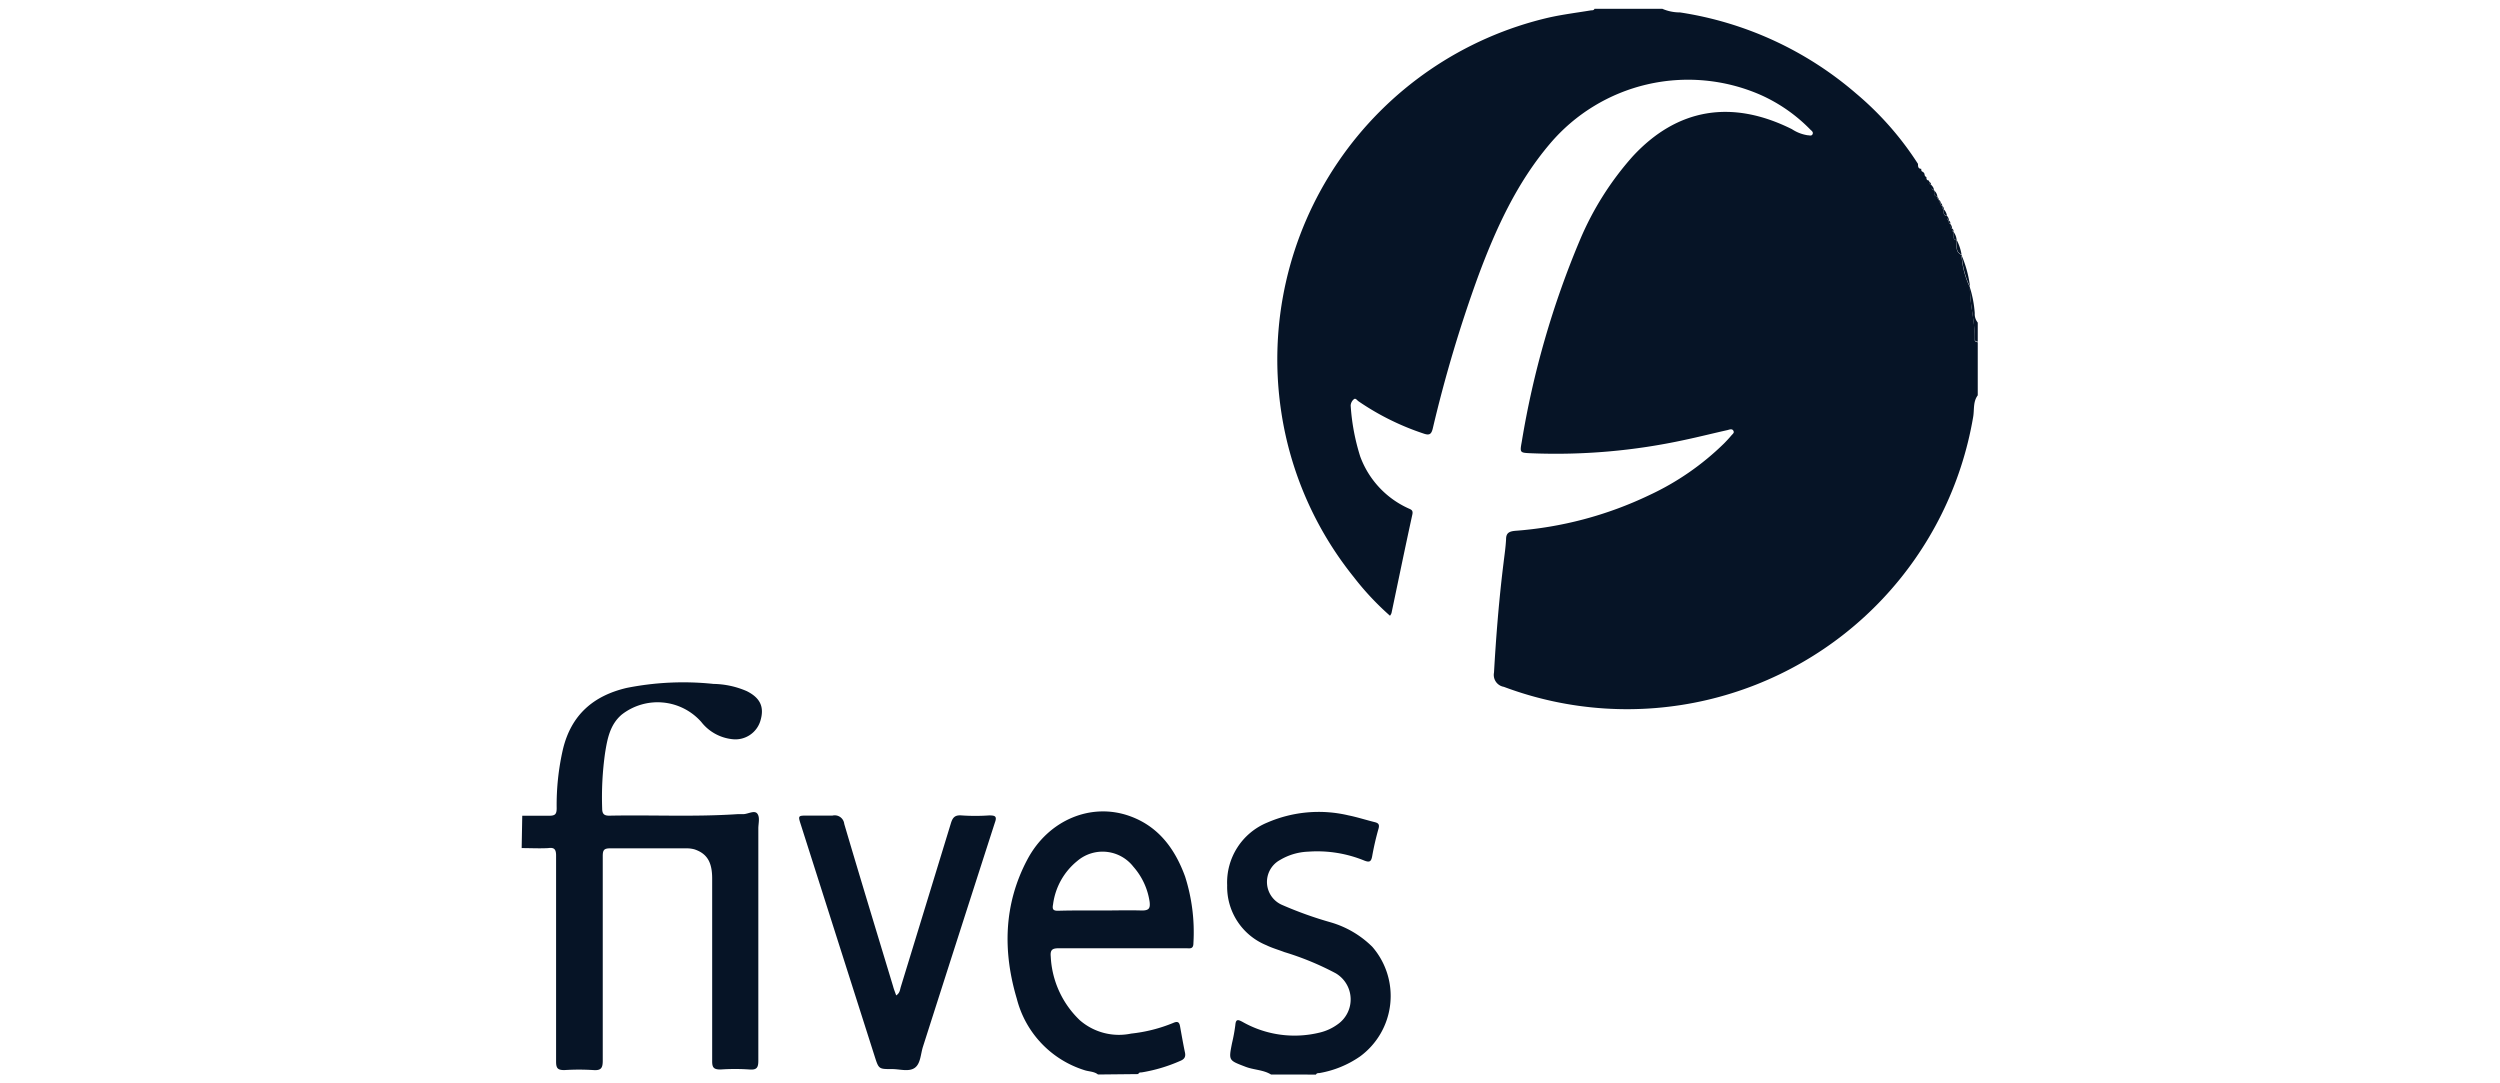
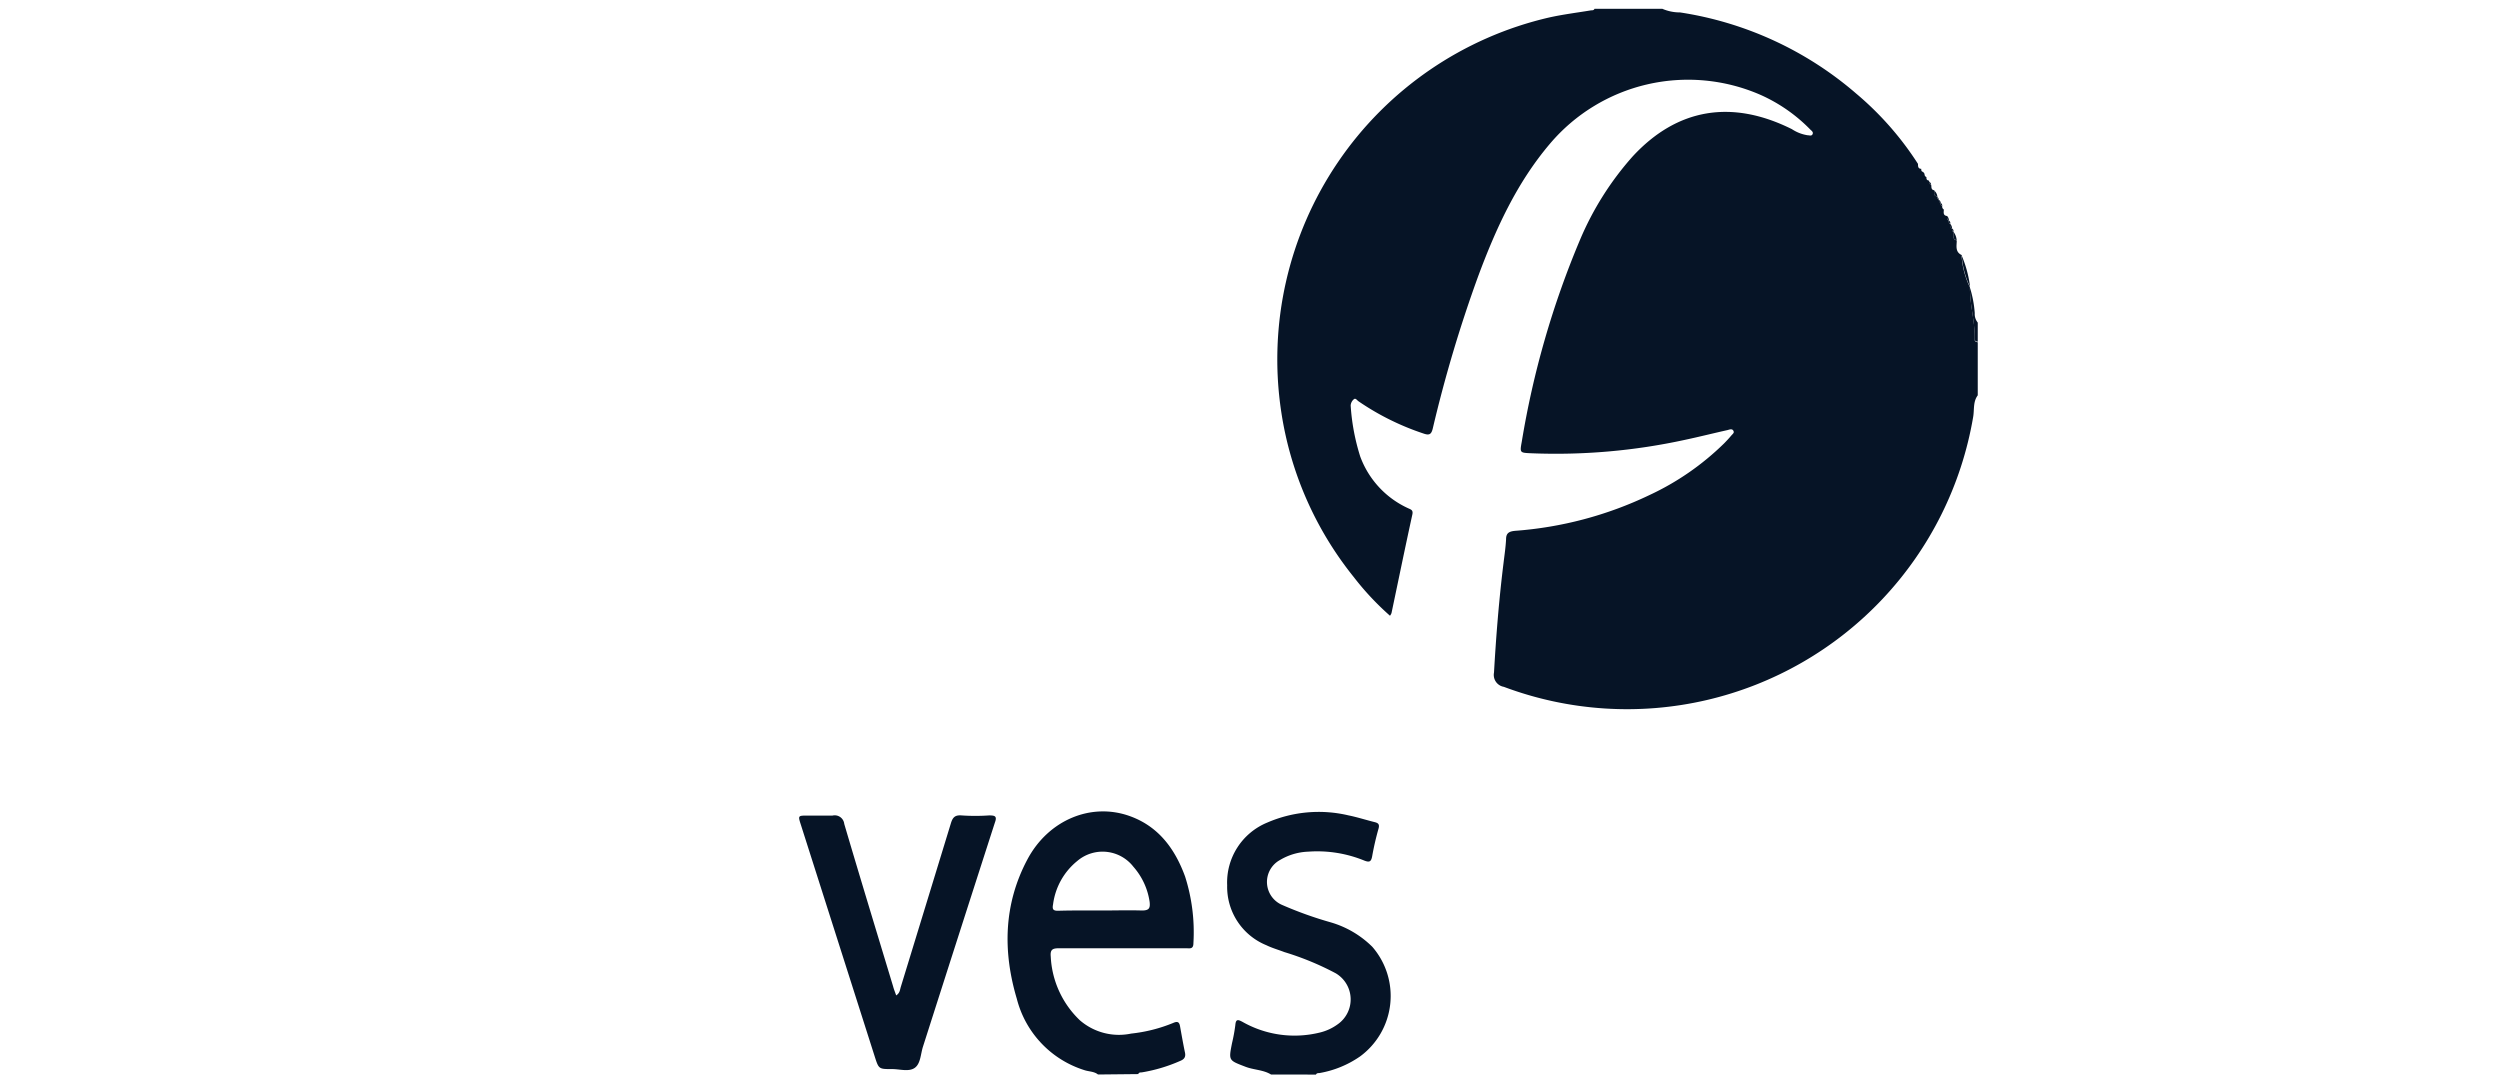
<svg xmlns="http://www.w3.org/2000/svg" viewBox="0 0 300 130">
  <g id="fives">
    <path d="M237.33,47.44c-.58.77-.4,1.72-.55,2.59a42.12,42.12,0,0,1-56.32,32.39,1.45,1.45,0,0,1-1.18-1.71c.25-4.38.6-8.76,1.14-13.12.12-1,.26-1.92.31-2.89,0-.73.36-.93,1.07-1a44.94,44.94,0,0,0,16.11-4.28,32.13,32.13,0,0,0,9-6.23c.27-.28.54-.56.79-.86s.45-.38.3-.65-.47-.13-.7-.07c-1.7.38-3.4.81-5.1,1.17a72.73,72.73,0,0,1-18.49,1.61c-1.33-.06-1.34-.06-1.1-1.37a106.87,106.87,0,0,1,7-24.26,36.23,36.23,0,0,1,6.32-10c5.34-5.77,11.88-6.86,19.1-3.26a4.71,4.71,0,0,0,1.88.73c.21,0,.48.13.6-.13s-.13-.41-.28-.56a19.3,19.3,0,0,0-6-4.17A21.72,21.72,0,0,0,186,17.24c-4,4.71-6.5,10.21-8.62,15.91a161.16,161.16,0,0,0-5.44,18.24c-.17.72-.4.89-1.13.63A31.11,31.11,0,0,1,163,48.14c-.17-.12-.34-.43-.56-.21a1.06,1.06,0,0,0-.36.73,25.62,25.62,0,0,0,1.15,6.13A11,11,0,0,0,169,61c.33.15.6.22.48.75-.86,3.93-1.67,7.88-2.5,11.82a1.38,1.38,0,0,1-.18.32,33.23,33.23,0,0,1-4.37-4.67,41.45,41.45,0,0,1-8.68-19.8A42.11,42.11,0,0,1,185.89,2.1c1.66-.37,3.36-.58,5.05-.86.15,0,.33,0,.4-.18h8.15a5.27,5.27,0,0,0,2.11.43,42,42,0,0,1,21.12,9.72,37.32,37.32,0,0,1,7.44,8.46c0,.29,0,.58.39.59h0c0,.17,0,.33.23.37l0,0,.17.24h0a.35.35,0,0,0,.22.38h0c0,.21,0,.37.28.41l.09.19a.35.35,0,0,0,.22.38h0c0,.28,0,.57.36.6l0,0v.06c0,.3-.1.64.36.68h0a.36.36,0,0,0,.19.39h0a.38.38,0,0,0,.2.39h0a.38.38,0,0,0,.2.39h0a.38.38,0,0,0,.19.4h0c0,.3-.14.71.38.78h0c0,.21,0,.45.22.56h0a.35.35,0,0,0,.17.4h0c0,.22,0,.46.23.56h0c0,.17,0,.33.18.41h0c.07.35-.25.84.37,1h0c0,.63-.22,1.37.58,1.75a.08.08,0,0,1,0,.12,10.2,10.2,0,0,0,1,3.76v.07c0,2.11.65,4.15.58,6.26,0,.17.19.24.36.26Z" fill="#061426" />
-     <path d="M62.67,97.89c1.07,0,2.14,0,3.2,0,.72,0,.93-.16.93-.9a29.84,29.84,0,0,1,.76-7.11c1-4.11,3.65-6.39,7.64-7.33a34.7,34.7,0,0,1,10.42-.48,10.4,10.4,0,0,1,4,.87c1.63.82,2.13,1.92,1.62,3.58a3.13,3.13,0,0,1-3.37,2.18,5.45,5.45,0,0,1-3.72-2.07,7,7,0,0,0-9.54-.88c-1.42,1.21-1.73,2.92-2,4.6A38,38,0,0,0,72.26,97c0,.63.19.9.9.88,5.1-.1,10.21.16,15.32-.18.22,0,.45,0,.68,0,.59,0,1.36-.51,1.71-.07S91,98.8,91,99.41c0,9.28,0,18.56,0,27.84,0,.82-.15,1.16-1.05,1.09a25.41,25.41,0,0,0-3.49,0c-.83,0-1-.25-1-1,0-7.3,0-14.61,0-21.92,0-2-.64-3-2.13-3.5a3.64,3.64,0,0,0-1-.12c-3,0-6.08,0-9.12,0-.76,0-.88.25-.88.94,0,8.18,0,16.36,0,24.55,0,.88-.21,1.18-1.11,1.12a27.1,27.1,0,0,0-3.49,0c-.76,0-1-.18-1-1,0-5.53,0-11.07,0-16.6,0-2.71,0-5.43,0-8.14,0-.75-.22-1-.93-.9-1.06.06-2.13,0-3.2,0Z" fill="#061426" />
    <path d="M131.76,128.94c-.47-.38-1.08-.34-1.62-.52a12.11,12.11,0,0,1-8.12-8.56c-1.7-5.7-1.58-11.38,1.27-16.73,2.53-4.75,7.66-6.86,12.28-5.2,3.46,1.24,5.43,3.94,6.64,7.25a22,22,0,0,1,1,8c0,.76-.46.61-.89.61-5.08,0-10.16,0-15.23,0-.79,0-1.08.16-1,1a11.29,11.29,0,0,0,3.49,7.64,7.15,7.15,0,0,0,6.16,1.6,18.38,18.38,0,0,0,5.05-1.28c.52-.23.73-.11.82.43.18,1,.37,2.1.59,3.14.11.55-.12.81-.6,1a19.1,19.1,0,0,1-4.61,1.37c-.16,0-.33,0-.4.2Zm.43-19.68c1.62,0,3.23-.05,4.84,0,.87,0,1-.29.93-1A8.14,8.14,0,0,0,136,104a4.68,4.68,0,0,0-6.73-.68,8,8,0,0,0-2.9,5.19c-.12.61,0,.8.65.78C128.77,109.24,130.48,109.26,132.19,109.26Z" fill="#061426" />
    <path d="M152.52,128.94c-.94-.58-2.08-.54-3.09-.94-2-.77-2-.72-1.59-2.81a20.82,20.82,0,0,0,.4-2.18c.06-.76.34-.66.85-.39a12.65,12.65,0,0,0,9.27,1.29,6,6,0,0,0,2.17-1,3.64,3.64,0,0,0-.25-6.12,34.13,34.13,0,0,0-6.16-2.54c-.72-.28-1.48-.49-2.17-.83a7.56,7.56,0,0,1-4.69-7.18,7.77,7.77,0,0,1,4.81-7.53,15.53,15.53,0,0,1,9.77-.86c1,.2,2.06.54,3.1.8.46.11.63.27.48.8a33.57,33.57,0,0,0-.76,3.3c-.12.63-.3.77-.94.52a14.91,14.91,0,0,0-6.74-1.07,7.1,7.1,0,0,0-3.38,1,3,3,0,0,0,.25,5.39,45.41,45.41,0,0,0,5.83,2.09,11.73,11.73,0,0,1,5,2.94,9,9,0,0,1-1.47,13.15,12.17,12.17,0,0,1-4.89,2c-.15,0-.33,0-.4.18Z" fill="#061426" />
    <path d="M236.39,34.51a13.32,13.32,0,0,1,.58,3.07,1.62,1.62,0,0,0,.36,1.13V41c-.17,0-.36-.09-.36-.26C237,38.66,236.38,36.62,236.39,34.51Z" fill="#061426" />
    <path d="M107.54,119.45c.44-.28.45-.66.55-1,2-6.53,4-13.06,6-19.6.21-.71.46-1.07,1.3-1a24.08,24.08,0,0,0,3.29,0c.72,0,1,.08.7.88q-4.33,13.43-8.62,26.86c-.29.89-.28,2.06-1,2.56s-1.81.13-2.74.14c-1.57,0-1.57,0-2.06-1.53q-4.43-13.9-8.86-27.8c-.35-1.09-.34-1.09.8-1.09s2,0,3,0a1.15,1.15,0,0,1,1.41,1c1.92,6.52,3.9,13,5.87,19.52C107.26,118.71,107.39,119,107.54,119.45Z" fill="#061426" />
    <path d="M235.41,30.68a14,14,0,0,1,1,3.76A10.2,10.2,0,0,1,235.41,30.68Z" fill="#061426" />
-     <path d="M234.81,28.81a5.91,5.91,0,0,1,.58,1.75C234.59,30.18,234.85,29.44,234.81,28.81Z" fill="#061426" />
    <path d="M234.43,27.83a1.93,1.93,0,0,1,.37,1C234.18,28.67,234.5,28.18,234.43,27.83Z" fill="#061426" />
-     <path d="M233.26,25.12a1.47,1.47,0,0,1,.38.78C233.12,25.83,233.29,25.42,233.26,25.12Z" fill="#061426" />
-     <path d="M231.72,22.19a.9.9,0,0,1,.36.6C231.68,22.76,231.7,22.47,231.72,22.19Z" fill="#061426" />
    <path d="M232.12,22.88a1.09,1.09,0,0,1,.36.68C232,23.52,232.1,23.18,232.12,22.88Z" fill="#061426" />
    <path d="M233.64,25.91a.72.72,0,0,1,.22.56C233.61,26.36,233.65,26.12,233.64,25.91Z" fill="#061426" />
    <path d="M234,26.87a.61.61,0,0,1,.23.56C234,27.33,234,27.09,234,26.87Z" fill="#061426" />
    <path d="M231.51,21.82a.38.38,0,0,1,.22.38A.35.35,0,0,1,231.51,21.82Z" fill="#061426" />
    <path d="M232.49,23.56l.19.39A.36.36,0,0,1,232.49,23.56Z" fill="#061426" />
    <path d="M232.68,24a.41.41,0,0,1,.2.39A.38.38,0,0,1,232.68,24Z" fill="#061426" />
    <path d="M232.87,24.34a.4.4,0,0,1,.2.39A.38.38,0,0,1,232.87,24.34Z" fill="#061426" />
-     <path d="M233.07,24.72a.42.42,0,0,1,.19.4A.38.38,0,0,1,233.07,24.72Z" fill="#061426" />
    <path d="M233.86,26.46a.36.36,0,0,1,.17.4A.35.35,0,0,1,233.86,26.46Z" fill="#061426" />
    <path d="M234.25,27.42c.17.09.18.25.18.41C234.25,27.75,234.23,27.59,234.25,27.42Z" fill="#061426" />
  </g>
</svg>